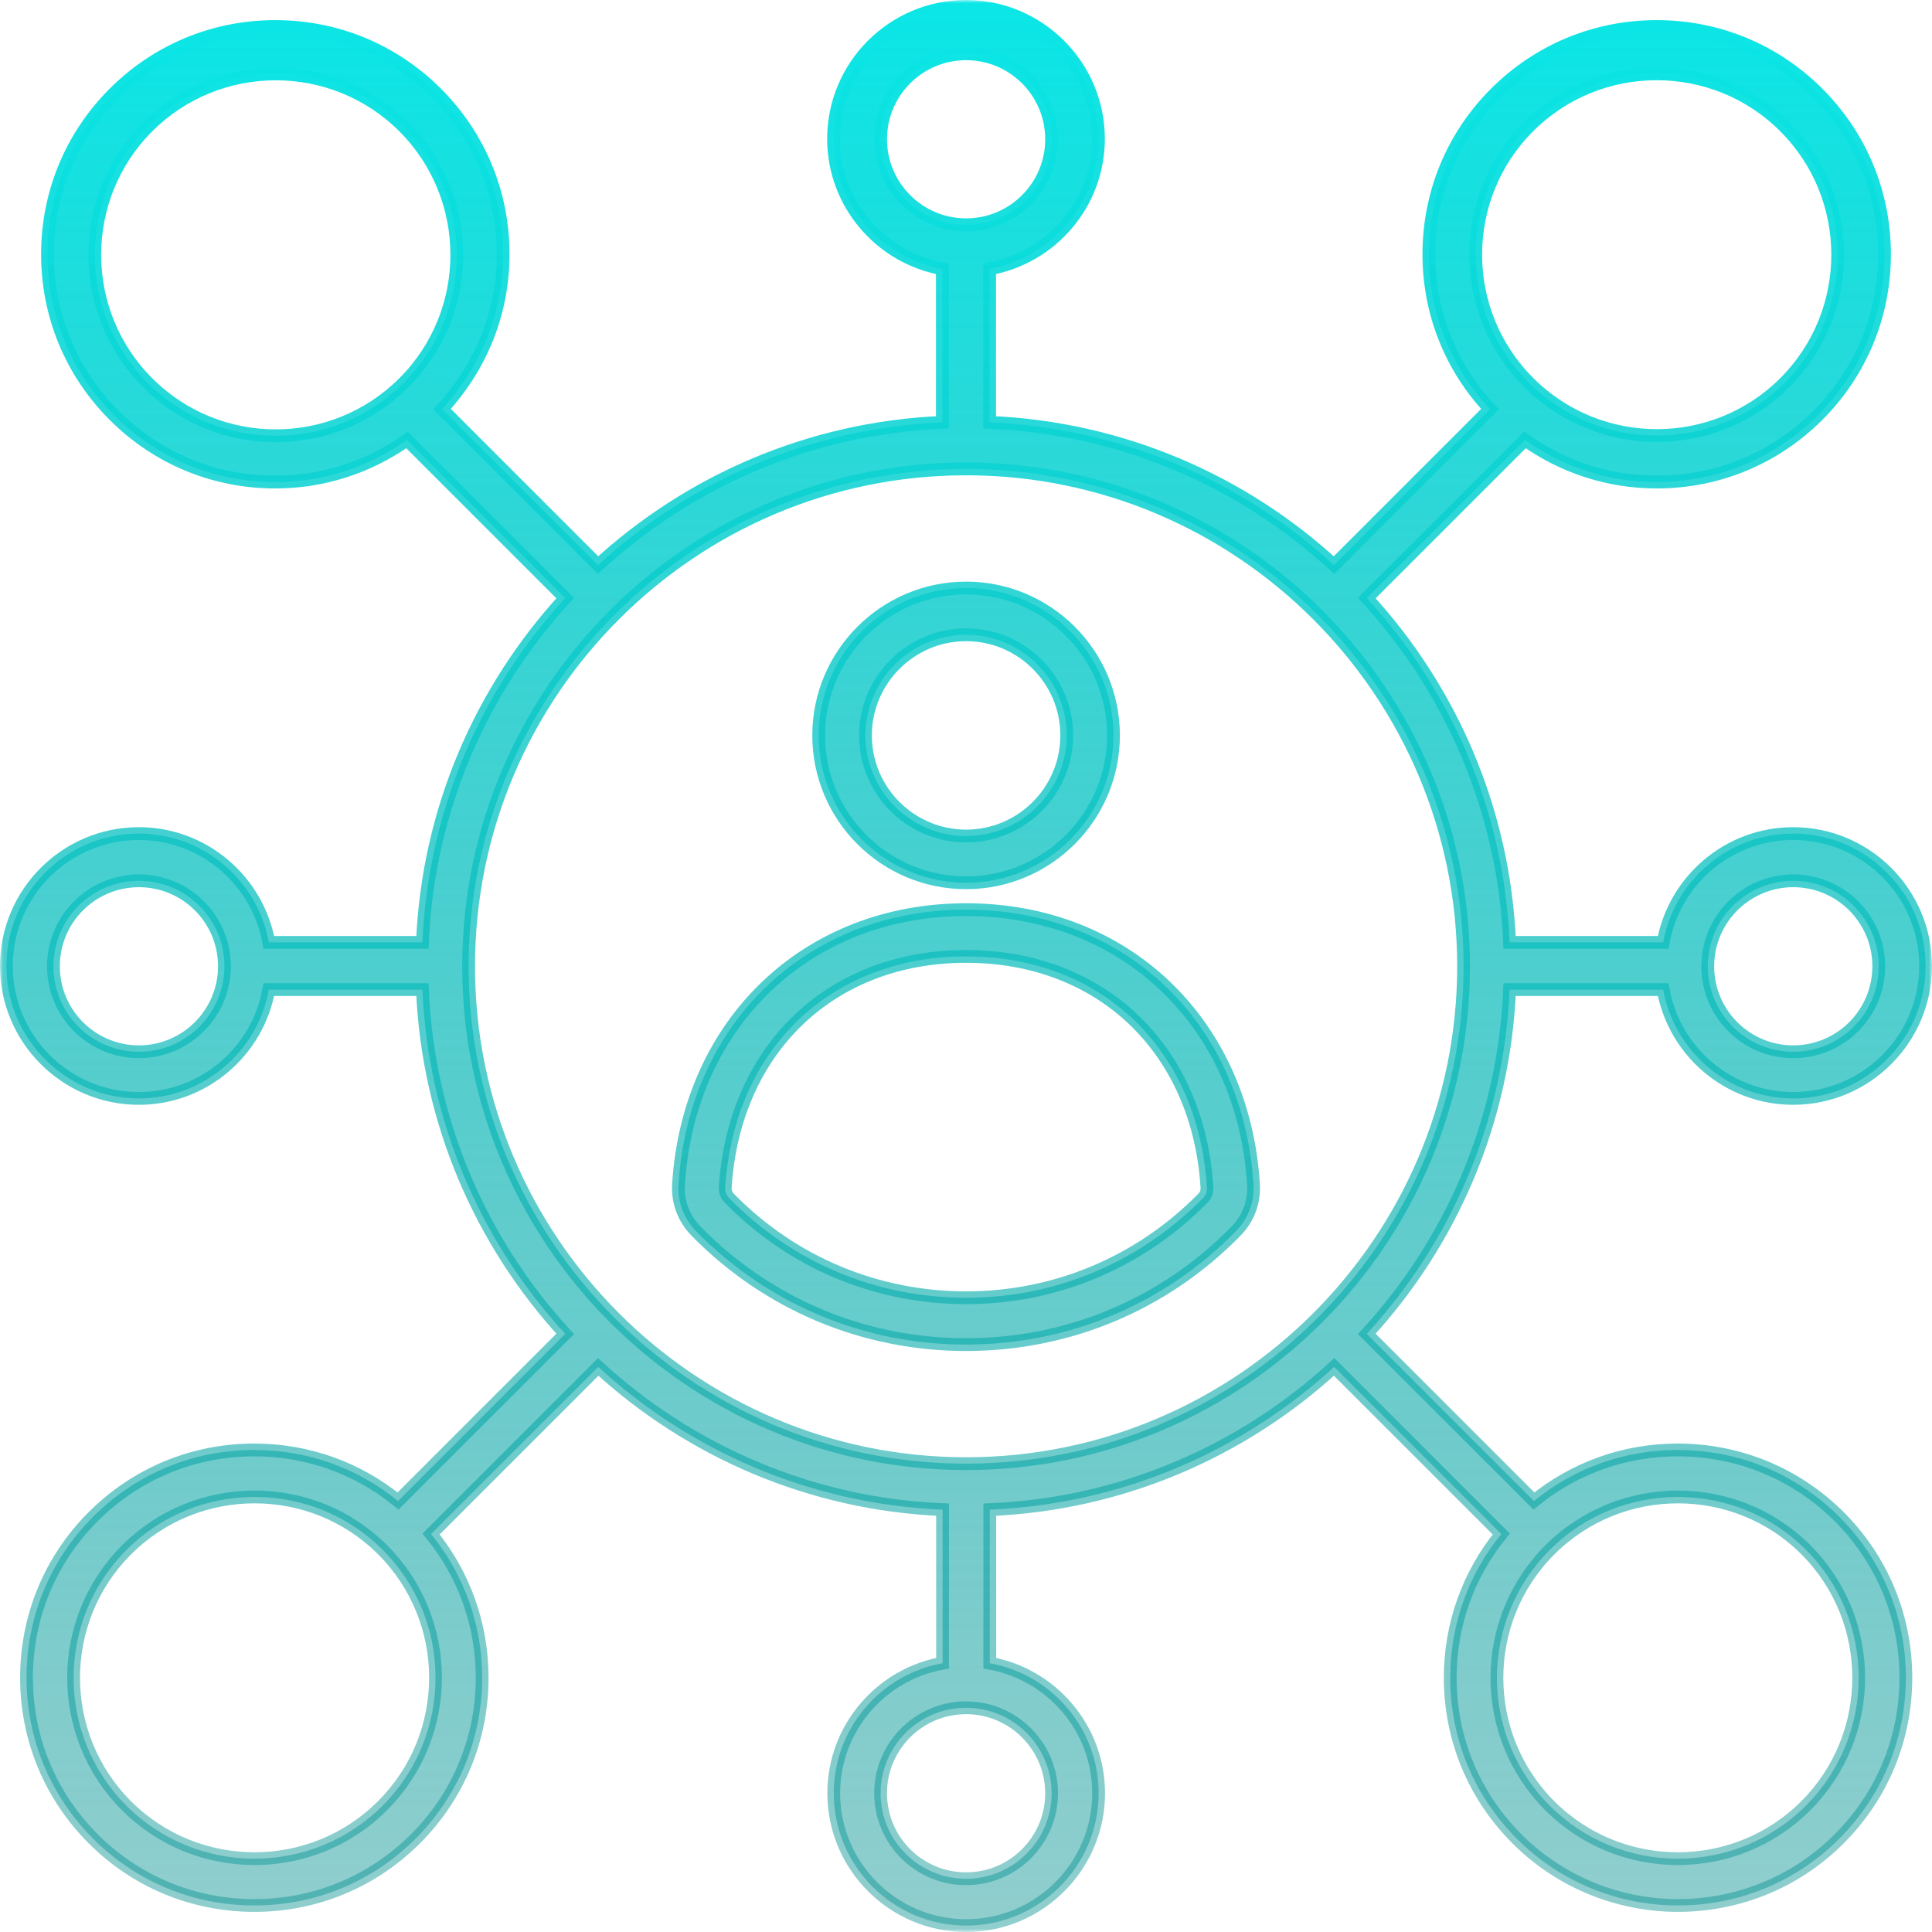
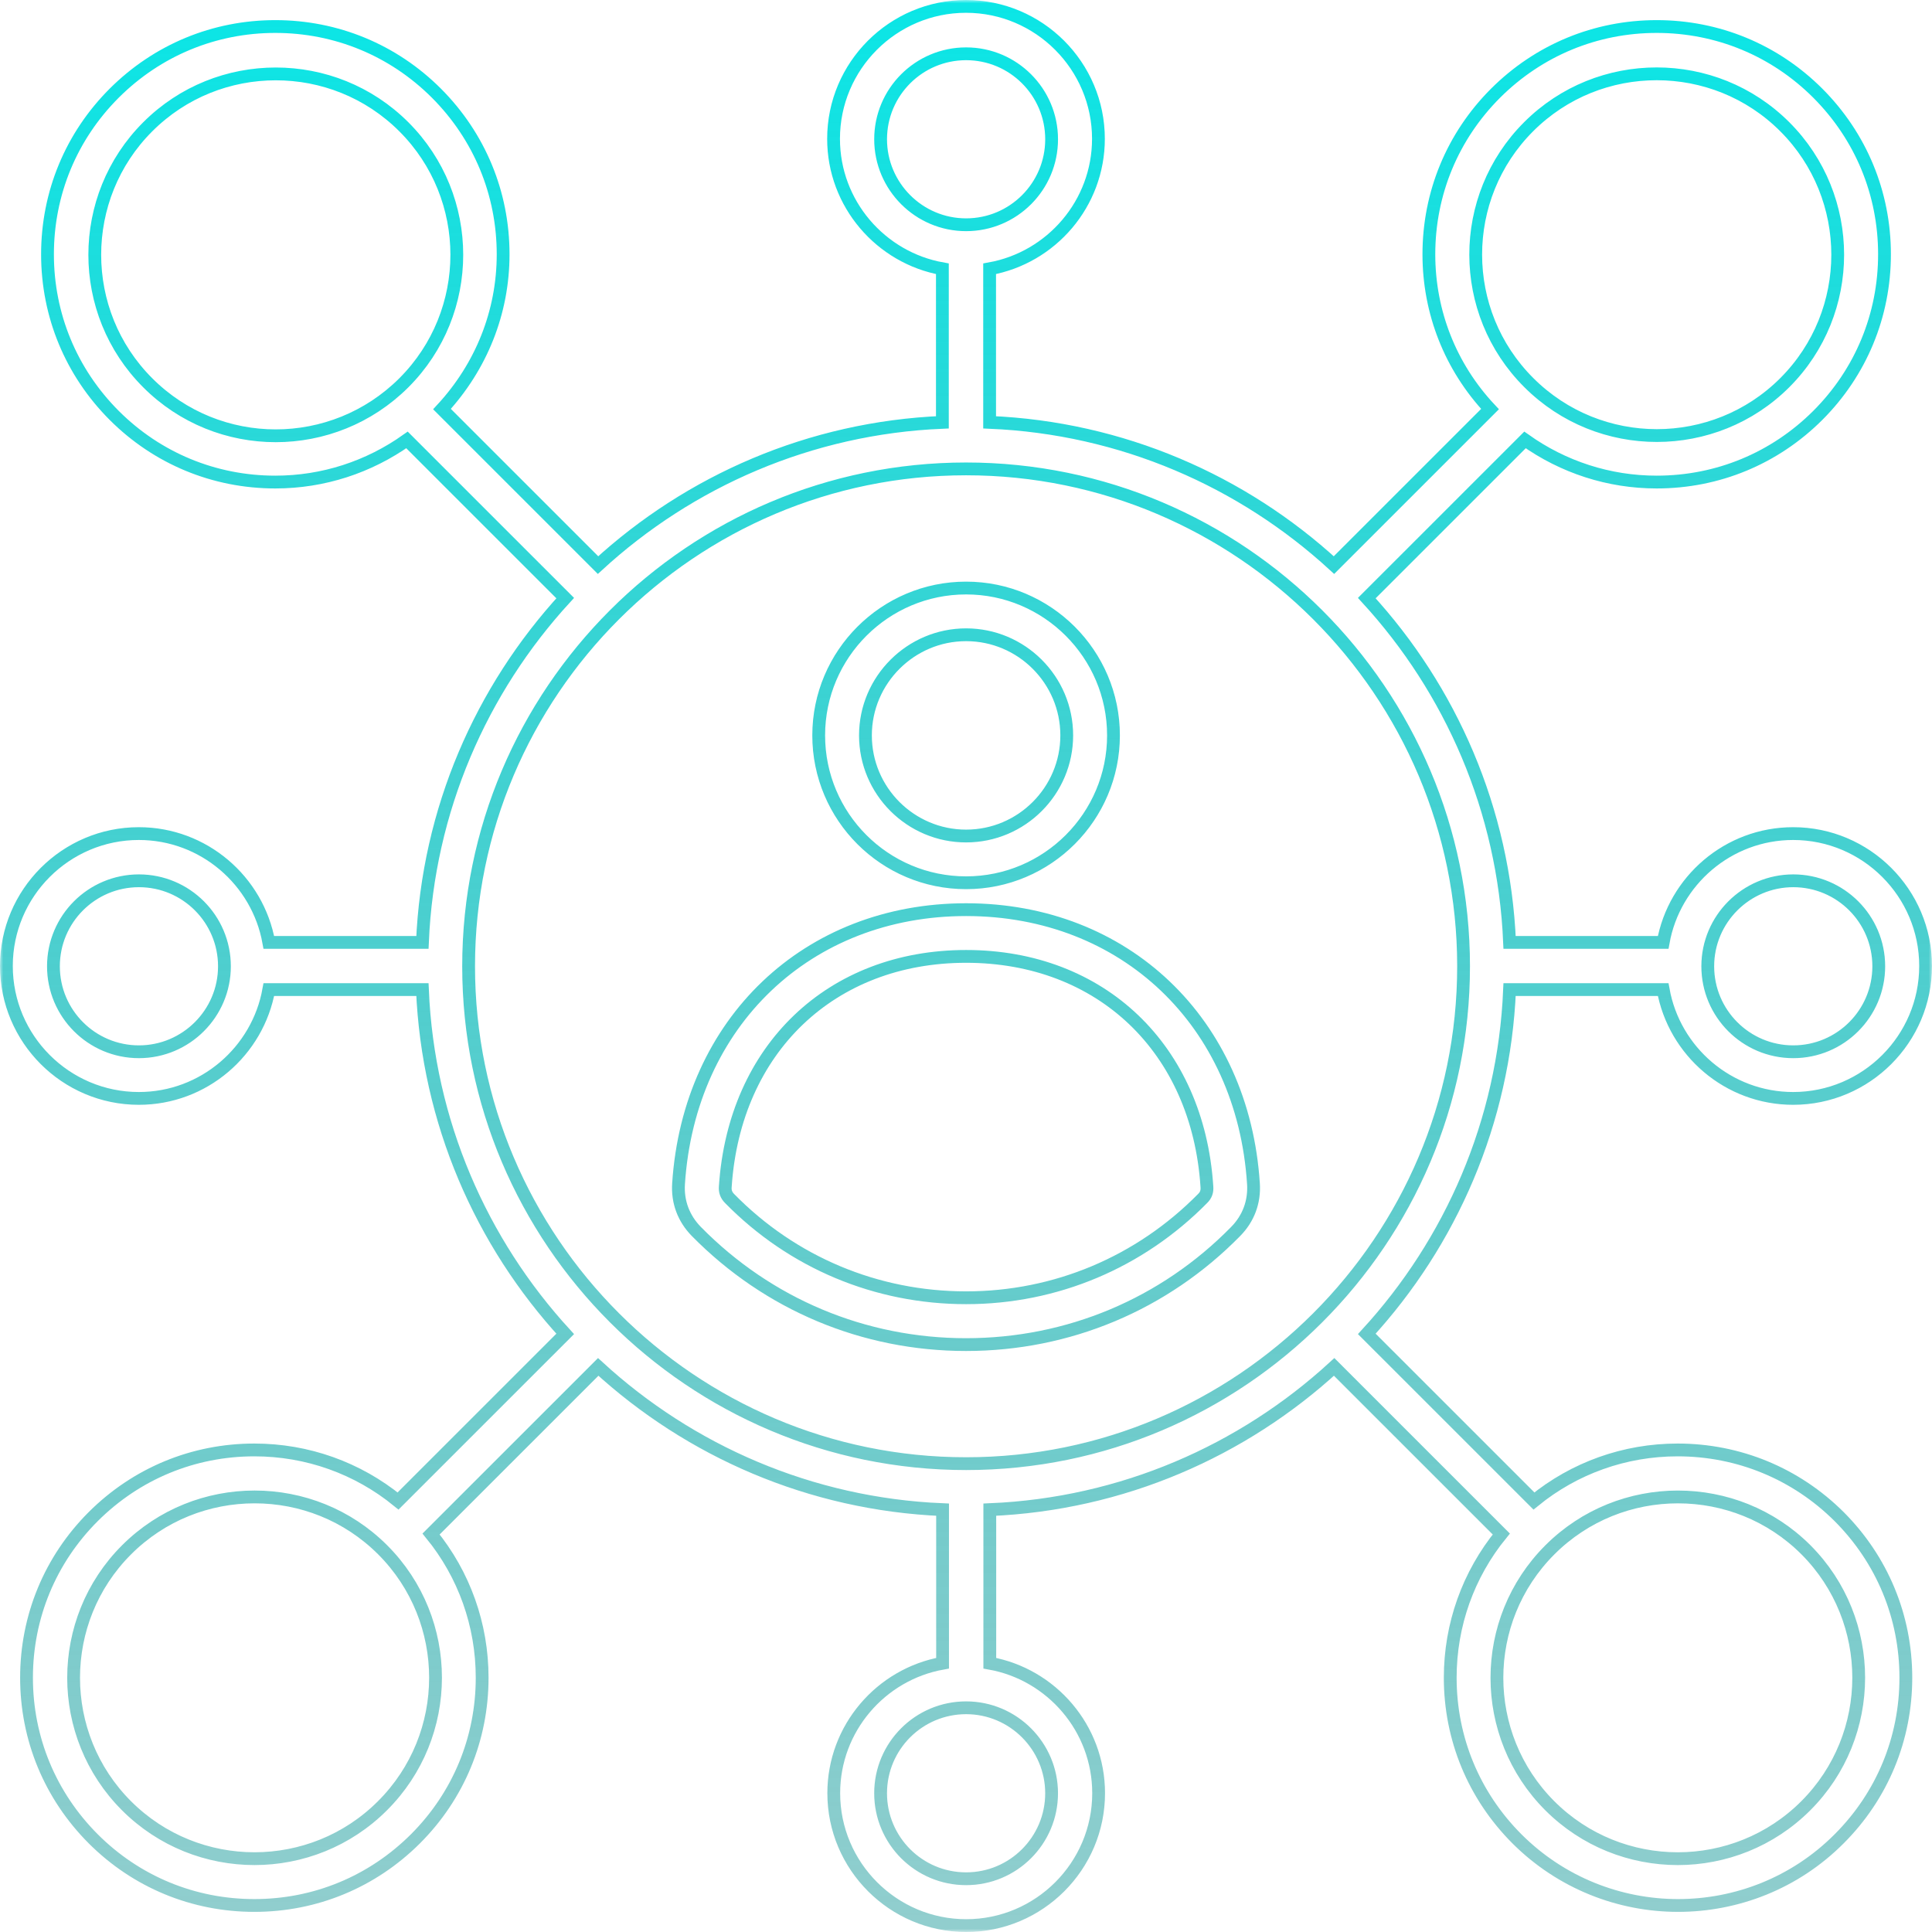
<svg xmlns="http://www.w3.org/2000/svg" width="302" height="302" viewBox="0 0 302 302" fill="none">
  <mask id="path-1-outside-1_1351_3126" maskUnits="userSpaceOnUse" x="0" y="0" width="302" height="302" fill="black">
    <rect fill="white" width="302" height="302" />
-     <path d="M262.243 226.647C253.966 226.647 246.099 229.47 239.777 234.63L213.65 208.508C226.78 194.204 235.101 175.388 235.969 154.69H259.979C261.714 164.362 270.183 171.698 280.298 171.698C291.708 171.698 301 162.407 301 151C301 139.593 291.708 130.302 280.298 130.302C270.139 130.302 261.699 137.682 259.979 147.31H235.969C235.102 126.612 226.78 107.796 213.65 93.492L238.38 68.767C244.364 73.015 251.481 75.353 258.965 75.353C268.492 75.353 277.402 71.663 284.151 64.93C290.885 58.197 294.575 49.275 294.575 39.749C294.575 30.224 290.884 21.315 284.151 14.568C277.417 7.835 268.492 4.146 258.965 4.146C249.437 4.146 240.527 7.835 233.778 14.568C227.044 21.301 223.354 30.224 223.354 39.749C223.354 48.819 226.736 57.36 232.911 63.946L208.519 88.333C194.213 75.206 175.393 66.886 154.691 66.018V42.013C164.365 40.278 171.702 31.811 171.702 21.698C171.702 10.291 162.409 1 151 1C139.591 1 130.298 10.291 130.298 21.698C130.298 31.855 137.679 40.293 147.309 42.013V66.018C126.608 66.886 107.788 75.206 93.481 88.333L69.089 63.946C75.22 57.316 78.646 48.819 78.646 39.749C78.646 30.224 74.955 21.315 68.222 14.568C61.487 7.835 52.563 4.146 43.035 4.146C33.508 4.146 24.598 7.835 17.849 14.568C11.115 21.301 7.425 30.224 7.425 39.749C7.425 49.275 11.116 58.183 17.849 64.93C24.583 71.663 33.508 75.353 43.035 75.353C50.519 75.353 57.636 73.015 63.62 68.767L88.35 93.492C75.22 107.796 66.899 126.612 66.031 147.31H42.021C40.286 137.638 31.817 130.302 21.702 130.302C10.293 130.302 1 139.593 1 151C1 162.407 10.293 171.698 21.702 171.698C31.861 171.698 40.301 164.318 42.021 154.69H66.031C66.898 175.388 75.22 194.204 88.35 208.508L62.223 234.63C55.901 229.47 48.035 226.647 39.757 226.647C30.229 226.647 21.319 230.337 14.571 237.07C7.836 243.802 4.146 252.725 4.146 262.251C4.146 271.776 7.837 280.685 14.571 287.432C21.305 294.165 30.229 297.854 39.757 297.854C49.284 297.854 58.194 294.165 64.943 287.432C71.677 280.699 75.367 271.776 75.367 262.251C75.367 253.975 72.544 246.11 67.383 239.789L93.51 213.667C107.817 226.794 126.636 235.114 147.339 235.982V259.987C137.664 261.722 130.328 270.189 130.328 280.302C130.328 291.709 139.62 301 151.029 301C162.439 301 171.731 291.709 171.731 280.302C171.731 270.145 164.35 261.707 154.72 259.987V235.982C175.422 235.114 194.241 226.794 208.548 213.667L234.675 239.789C229.515 246.11 226.692 253.974 226.692 262.251C226.692 271.776 230.382 280.685 237.116 287.432C244.041 294.356 253.186 297.854 262.302 297.854C271.418 297.854 280.563 294.385 287.488 287.432C294.222 280.699 297.912 271.776 297.912 262.251C297.912 252.725 294.222 243.817 287.488 237.07C280.725 230.337 271.756 226.647 262.243 226.647ZM280.313 137.681C287.694 137.681 293.678 143.664 293.678 151.044C293.678 158.423 287.694 164.406 280.313 164.406C272.933 164.406 266.948 158.423 266.948 151.044C266.948 143.664 272.962 137.681 280.313 137.681ZM21.718 164.406C14.338 164.406 8.353 158.423 8.353 151.044C8.353 143.664 14.337 137.681 21.718 137.681C29.099 137.681 35.083 143.664 35.083 151.044C35.083 158.423 29.07 164.406 21.718 164.406ZM238.94 19.816C244.468 14.288 251.702 11.54 258.965 11.54C266.229 11.54 273.463 14.289 278.991 19.816C290.018 30.841 290.018 48.789 278.991 59.815C267.963 70.84 250.011 70.84 238.984 59.815C227.912 48.79 227.913 30.841 238.94 19.816ZM137.652 21.771C137.652 14.392 143.636 8.408 151.017 8.408C158.398 8.408 164.382 14.391 164.382 21.771C164.382 29.15 158.398 35.133 151.017 35.133C143.636 35.133 137.652 29.121 137.652 21.771ZM23.085 59.828C12.057 48.803 12.057 30.855 23.085 19.829C28.613 14.302 35.847 11.553 43.11 11.553C50.373 11.553 57.607 14.302 63.135 19.829C74.163 30.854 74.163 48.803 63.135 59.828C52.064 70.883 34.113 70.883 23.085 59.828ZM59.783 282.268C48.756 293.293 30.804 293.293 19.776 282.268C8.749 271.243 8.749 253.295 19.776 242.269C25.305 236.742 32.538 233.993 39.801 233.993C47.065 233.993 54.299 236.742 59.827 242.269C70.839 253.294 70.84 271.243 59.783 282.268ZM164.38 280.313C164.38 287.693 158.396 293.676 151.015 293.676C143.634 293.676 137.65 287.693 137.65 280.313C137.65 272.934 143.634 266.951 151.015 266.951C158.396 266.951 164.38 272.963 164.38 280.313ZM151.015 228.791C108.139 228.791 73.251 193.908 73.251 151.043C73.251 108.178 108.141 73.295 151.015 73.295C193.888 73.295 228.778 108.178 228.778 151.043C228.778 193.908 193.888 228.791 151.015 228.791ZM282.268 282.27C271.24 293.295 253.288 293.295 242.26 282.27C231.233 271.245 231.233 253.296 242.26 242.271C247.789 236.743 255.023 233.995 262.286 233.995C269.549 233.995 276.783 236.744 282.311 242.271C293.294 253.296 293.295 271.245 282.268 282.27ZM151.015 142.192C126.211 142.192 107.729 159.803 106.069 185.013C105.878 187.88 106.863 190.467 108.848 192.496C120.067 203.903 135.049 210.18 151.001 210.18C166.997 210.18 181.98 203.888 193.153 192.496C195.153 190.467 196.123 187.865 195.932 185.013C194.3 159.803 175.82 142.192 151.015 142.192ZM187.978 187.35C178.156 197.317 165.012 202.859 151.015 202.859C137.018 202.859 123.873 197.361 114.052 187.35C113.522 186.821 113.302 186.219 113.375 185.469C114.801 163.948 129.931 149.498 151.015 149.498C172.128 149.498 187.257 163.948 188.654 185.469C188.728 186.263 188.507 186.836 187.978 187.35ZM151.015 137.988C163.733 137.988 174.054 127.639 174.054 114.953C174.054 102.238 163.703 91.918 151.015 91.918C138.297 91.918 127.975 102.267 127.975 114.953C127.975 127.669 138.297 137.988 151.015 137.988ZM151.015 99.223C159.675 99.223 166.747 106.265 166.747 114.953C166.747 123.611 159.704 130.682 151.015 130.682C142.355 130.682 135.282 123.64 135.282 114.953C135.282 106.294 142.355 99.223 151.015 99.223Z" />
  </mask>
-   <path d="M262.243 226.647C253.966 226.647 246.099 229.47 239.777 234.63L213.65 208.508C226.78 194.204 235.101 175.388 235.969 154.69H259.979C261.714 164.362 270.183 171.698 280.298 171.698C291.708 171.698 301 162.407 301 151C301 139.593 291.708 130.302 280.298 130.302C270.139 130.302 261.699 137.682 259.979 147.31H235.969C235.102 126.612 226.78 107.796 213.65 93.492L238.38 68.767C244.364 73.015 251.481 75.353 258.965 75.353C268.492 75.353 277.402 71.663 284.151 64.93C290.885 58.197 294.575 49.275 294.575 39.749C294.575 30.224 290.884 21.315 284.151 14.568C277.417 7.835 268.492 4.146 258.965 4.146C249.437 4.146 240.527 7.835 233.778 14.568C227.044 21.301 223.354 30.224 223.354 39.749C223.354 48.819 226.736 57.36 232.911 63.946L208.519 88.333C194.213 75.206 175.393 66.886 154.691 66.018V42.013C164.365 40.278 171.702 31.811 171.702 21.698C171.702 10.291 162.409 1 151 1C139.591 1 130.298 10.291 130.298 21.698C130.298 31.855 137.679 40.293 147.309 42.013V66.018C126.608 66.886 107.788 75.206 93.481 88.333L69.089 63.946C75.22 57.316 78.646 48.819 78.646 39.749C78.646 30.224 74.955 21.315 68.222 14.568C61.487 7.835 52.563 4.146 43.035 4.146C33.508 4.146 24.598 7.835 17.849 14.568C11.115 21.301 7.425 30.224 7.425 39.749C7.425 49.275 11.116 58.183 17.849 64.93C24.583 71.663 33.508 75.353 43.035 75.353C50.519 75.353 57.636 73.015 63.62 68.767L88.35 93.492C75.22 107.796 66.899 126.612 66.031 147.31H42.021C40.286 137.638 31.817 130.302 21.702 130.302C10.293 130.302 1 139.593 1 151C1 162.407 10.293 171.698 21.702 171.698C31.861 171.698 40.301 164.318 42.021 154.69H66.031C66.898 175.388 75.22 194.204 88.35 208.508L62.223 234.63C55.901 229.47 48.035 226.647 39.757 226.647C30.229 226.647 21.319 230.337 14.571 237.07C7.836 243.802 4.146 252.725 4.146 262.251C4.146 271.776 7.837 280.685 14.571 287.432C21.305 294.165 30.229 297.854 39.757 297.854C49.284 297.854 58.194 294.165 64.943 287.432C71.677 280.699 75.367 271.776 75.367 262.251C75.367 253.975 72.544 246.11 67.383 239.789L93.51 213.667C107.817 226.794 126.636 235.114 147.339 235.982V259.987C137.664 261.722 130.328 270.189 130.328 280.302C130.328 291.709 139.62 301 151.029 301C162.439 301 171.731 291.709 171.731 280.302C171.731 270.145 164.35 261.707 154.72 259.987V235.982C175.422 235.114 194.241 226.794 208.548 213.667L234.675 239.789C229.515 246.11 226.692 253.974 226.692 262.251C226.692 271.776 230.382 280.685 237.116 287.432C244.041 294.356 253.186 297.854 262.302 297.854C271.418 297.854 280.563 294.385 287.488 287.432C294.222 280.699 297.912 271.776 297.912 262.251C297.912 252.725 294.222 243.817 287.488 237.07C280.725 230.337 271.756 226.647 262.243 226.647ZM280.313 137.681C287.694 137.681 293.678 143.664 293.678 151.044C293.678 158.423 287.694 164.406 280.313 164.406C272.933 164.406 266.948 158.423 266.948 151.044C266.948 143.664 272.962 137.681 280.313 137.681ZM21.718 164.406C14.338 164.406 8.353 158.423 8.353 151.044C8.353 143.664 14.337 137.681 21.718 137.681C29.099 137.681 35.083 143.664 35.083 151.044C35.083 158.423 29.07 164.406 21.718 164.406ZM238.94 19.816C244.468 14.288 251.702 11.54 258.965 11.54C266.229 11.54 273.463 14.289 278.991 19.816C290.018 30.841 290.018 48.789 278.991 59.815C267.963 70.84 250.011 70.84 238.984 59.815C227.912 48.79 227.913 30.841 238.94 19.816ZM137.652 21.771C137.652 14.392 143.636 8.408 151.017 8.408C158.398 8.408 164.382 14.391 164.382 21.771C164.382 29.15 158.398 35.133 151.017 35.133C143.636 35.133 137.652 29.121 137.652 21.771ZM23.085 59.828C12.057 48.803 12.057 30.855 23.085 19.829C28.613 14.302 35.847 11.553 43.11 11.553C50.373 11.553 57.607 14.302 63.135 19.829C74.163 30.854 74.163 48.803 63.135 59.828C52.064 70.883 34.113 70.883 23.085 59.828ZM59.783 282.268C48.756 293.293 30.804 293.293 19.776 282.268C8.749 271.243 8.749 253.295 19.776 242.269C25.305 236.742 32.538 233.993 39.801 233.993C47.065 233.993 54.299 236.742 59.827 242.269C70.839 253.294 70.84 271.243 59.783 282.268ZM164.38 280.313C164.38 287.693 158.396 293.676 151.015 293.676C143.634 293.676 137.65 287.693 137.65 280.313C137.65 272.934 143.634 266.951 151.015 266.951C158.396 266.951 164.38 272.963 164.38 280.313ZM151.015 228.791C108.139 228.791 73.251 193.908 73.251 151.043C73.251 108.178 108.141 73.295 151.015 73.295C193.888 73.295 228.778 108.178 228.778 151.043C228.778 193.908 193.888 228.791 151.015 228.791ZM282.268 282.27C271.24 293.295 253.288 293.295 242.26 282.27C231.233 271.245 231.233 253.296 242.26 242.271C247.789 236.743 255.023 233.995 262.286 233.995C269.549 233.995 276.783 236.744 282.311 242.271C293.294 253.296 293.295 271.245 282.268 282.27ZM151.015 142.192C126.211 142.192 107.729 159.803 106.069 185.013C105.878 187.88 106.863 190.467 108.848 192.496C120.067 203.903 135.049 210.18 151.001 210.18C166.997 210.18 181.98 203.888 193.153 192.496C195.153 190.467 196.123 187.865 195.932 185.013C194.3 159.803 175.82 142.192 151.015 142.192ZM187.978 187.35C178.156 197.317 165.012 202.859 151.015 202.859C137.018 202.859 123.873 197.361 114.052 187.35C113.522 186.821 113.302 186.219 113.375 185.469C114.801 163.948 129.931 149.498 151.015 149.498C172.128 149.498 187.257 163.948 188.654 185.469C188.728 186.263 188.507 186.836 187.978 187.35ZM151.015 137.988C163.733 137.988 174.054 127.639 174.054 114.953C174.054 102.238 163.703 91.918 151.015 91.918C138.297 91.918 127.975 102.267 127.975 114.953C127.975 127.669 138.297 137.988 151.015 137.988ZM151.015 99.223C159.675 99.223 166.747 106.265 166.747 114.953C166.747 123.611 159.704 130.682 151.015 130.682C142.355 130.682 135.282 123.64 135.282 114.953C135.282 106.294 142.355 99.223 151.015 99.223Z" fill="url(#paint0_linear_1351_3126)" />
  <path d="M262.243 226.647C253.966 226.647 246.099 229.47 239.777 234.63L213.65 208.508C226.78 194.204 235.101 175.388 235.969 154.69H259.979C261.714 164.362 270.183 171.698 280.298 171.698C291.708 171.698 301 162.407 301 151C301 139.593 291.708 130.302 280.298 130.302C270.139 130.302 261.699 137.682 259.979 147.31H235.969C235.102 126.612 226.78 107.796 213.65 93.492L238.38 68.767C244.364 73.015 251.481 75.353 258.965 75.353C268.492 75.353 277.402 71.663 284.151 64.93C290.885 58.197 294.575 49.275 294.575 39.749C294.575 30.224 290.884 21.315 284.151 14.568C277.417 7.835 268.492 4.146 258.965 4.146C249.437 4.146 240.527 7.835 233.778 14.568C227.044 21.301 223.354 30.224 223.354 39.749C223.354 48.819 226.736 57.36 232.911 63.946L208.519 88.333C194.213 75.206 175.393 66.886 154.691 66.018V42.013C164.365 40.278 171.702 31.811 171.702 21.698C171.702 10.291 162.409 1 151 1C139.591 1 130.298 10.291 130.298 21.698C130.298 31.855 137.679 40.293 147.309 42.013V66.018C126.608 66.886 107.788 75.206 93.481 88.333L69.089 63.946C75.22 57.316 78.646 48.819 78.646 39.749C78.646 30.224 74.955 21.315 68.222 14.568C61.487 7.835 52.563 4.146 43.035 4.146C33.508 4.146 24.598 7.835 17.849 14.568C11.115 21.301 7.425 30.224 7.425 39.749C7.425 49.275 11.116 58.183 17.849 64.93C24.583 71.663 33.508 75.353 43.035 75.353C50.519 75.353 57.636 73.015 63.62 68.767L88.35 93.492C75.22 107.796 66.899 126.612 66.031 147.31H42.021C40.286 137.638 31.817 130.302 21.702 130.302C10.293 130.302 1 139.593 1 151C1 162.407 10.293 171.698 21.702 171.698C31.861 171.698 40.301 164.318 42.021 154.69H66.031C66.898 175.388 75.22 194.204 88.35 208.508L62.223 234.63C55.901 229.47 48.035 226.647 39.757 226.647C30.229 226.647 21.319 230.337 14.571 237.07C7.836 243.802 4.146 252.725 4.146 262.251C4.146 271.776 7.837 280.685 14.571 287.432C21.305 294.165 30.229 297.854 39.757 297.854C49.284 297.854 58.194 294.165 64.943 287.432C71.677 280.699 75.367 271.776 75.367 262.251C75.367 253.975 72.544 246.11 67.383 239.789L93.51 213.667C107.817 226.794 126.636 235.114 147.339 235.982V259.987C137.664 261.722 130.328 270.189 130.328 280.302C130.328 291.709 139.62 301 151.029 301C162.439 301 171.731 291.709 171.731 280.302C171.731 270.145 164.35 261.707 154.72 259.987V235.982C175.422 235.114 194.241 226.794 208.548 213.667L234.675 239.789C229.515 246.11 226.692 253.974 226.692 262.251C226.692 271.776 230.382 280.685 237.116 287.432C244.041 294.356 253.186 297.854 262.302 297.854C271.418 297.854 280.563 294.385 287.488 287.432C294.222 280.699 297.912 271.776 297.912 262.251C297.912 252.725 294.222 243.817 287.488 237.07C280.725 230.337 271.756 226.647 262.243 226.647ZM280.313 137.681C287.694 137.681 293.678 143.664 293.678 151.044C293.678 158.423 287.694 164.406 280.313 164.406C272.933 164.406 266.948 158.423 266.948 151.044C266.948 143.664 272.962 137.681 280.313 137.681ZM21.718 164.406C14.338 164.406 8.353 158.423 8.353 151.044C8.353 143.664 14.337 137.681 21.718 137.681C29.099 137.681 35.083 143.664 35.083 151.044C35.083 158.423 29.07 164.406 21.718 164.406ZM238.94 19.816C244.468 14.288 251.702 11.54 258.965 11.54C266.229 11.54 273.463 14.289 278.991 19.816C290.018 30.841 290.018 48.789 278.991 59.815C267.963 70.84 250.011 70.84 238.984 59.815C227.912 48.79 227.913 30.841 238.94 19.816ZM137.652 21.771C137.652 14.392 143.636 8.408 151.017 8.408C158.398 8.408 164.382 14.391 164.382 21.771C164.382 29.15 158.398 35.133 151.017 35.133C143.636 35.133 137.652 29.121 137.652 21.771ZM23.085 59.828C12.057 48.803 12.057 30.855 23.085 19.829C28.613 14.302 35.847 11.553 43.11 11.553C50.373 11.553 57.607 14.302 63.135 19.829C74.163 30.854 74.163 48.803 63.135 59.828C52.064 70.883 34.113 70.883 23.085 59.828ZM59.783 282.268C48.756 293.293 30.804 293.293 19.776 282.268C8.749 271.243 8.749 253.295 19.776 242.269C25.305 236.742 32.538 233.993 39.801 233.993C47.065 233.993 54.299 236.742 59.827 242.269C70.839 253.294 70.84 271.243 59.783 282.268ZM164.38 280.313C164.38 287.693 158.396 293.676 151.015 293.676C143.634 293.676 137.65 287.693 137.65 280.313C137.65 272.934 143.634 266.951 151.015 266.951C158.396 266.951 164.38 272.963 164.38 280.313ZM151.015 228.791C108.139 228.791 73.251 193.908 73.251 151.043C73.251 108.178 108.141 73.295 151.015 73.295C193.888 73.295 228.778 108.178 228.778 151.043C228.778 193.908 193.888 228.791 151.015 228.791ZM282.268 282.27C271.24 293.295 253.288 293.295 242.26 282.27C231.233 271.245 231.233 253.296 242.26 242.271C247.789 236.743 255.023 233.995 262.286 233.995C269.549 233.995 276.783 236.744 282.311 242.271C293.294 253.296 293.295 271.245 282.268 282.27ZM151.015 142.192C126.211 142.192 107.729 159.803 106.069 185.013C105.878 187.88 106.863 190.467 108.848 192.496C120.067 203.903 135.049 210.18 151.001 210.18C166.997 210.18 181.98 203.888 193.153 192.496C195.153 190.467 196.123 187.865 195.932 185.013C194.3 159.803 175.82 142.192 151.015 142.192ZM187.978 187.35C178.156 197.317 165.012 202.859 151.015 202.859C137.018 202.859 123.873 197.361 114.052 187.35C113.522 186.821 113.302 186.219 113.375 185.469C114.801 163.948 129.931 149.498 151.015 149.498C172.128 149.498 187.257 163.948 188.654 185.469C188.728 186.263 188.507 186.836 187.978 187.35ZM151.015 137.988C163.733 137.988 174.054 127.639 174.054 114.953C174.054 102.238 163.703 91.918 151.015 91.918C138.297 91.918 127.975 102.267 127.975 114.953C127.975 127.669 138.297 137.988 151.015 137.988ZM151.015 99.223C159.675 99.223 166.747 106.265 166.747 114.953C166.747 123.611 159.704 130.682 151.015 130.682C142.355 130.682 135.282 123.64 135.282 114.953C135.282 106.294 142.355 99.223 151.015 99.223Z" stroke="url(#paint1_linear_1351_3126)" stroke-width="2" mask="url(#path-1-outside-1_1351_3126)" />
  <defs>
    <linearGradient id="paint0_linear_1351_3126" x1="151" y1="1" x2="151" y2="301" gradientUnits="userSpaceOnUse">
      <stop stop-color="#0BE6E6" />
      <stop offset="1" stop-color="#0B9292" stop-opacity="0.45" />
    </linearGradient>
    <linearGradient id="paint1_linear_1351_3126" x1="151" y1="1" x2="151" y2="301" gradientUnits="userSpaceOnUse">
      <stop stop-color="#0BE6E6" />
      <stop offset="1" stop-color="#0B9292" stop-opacity="0.45" />
    </linearGradient>
  </defs>
</svg>